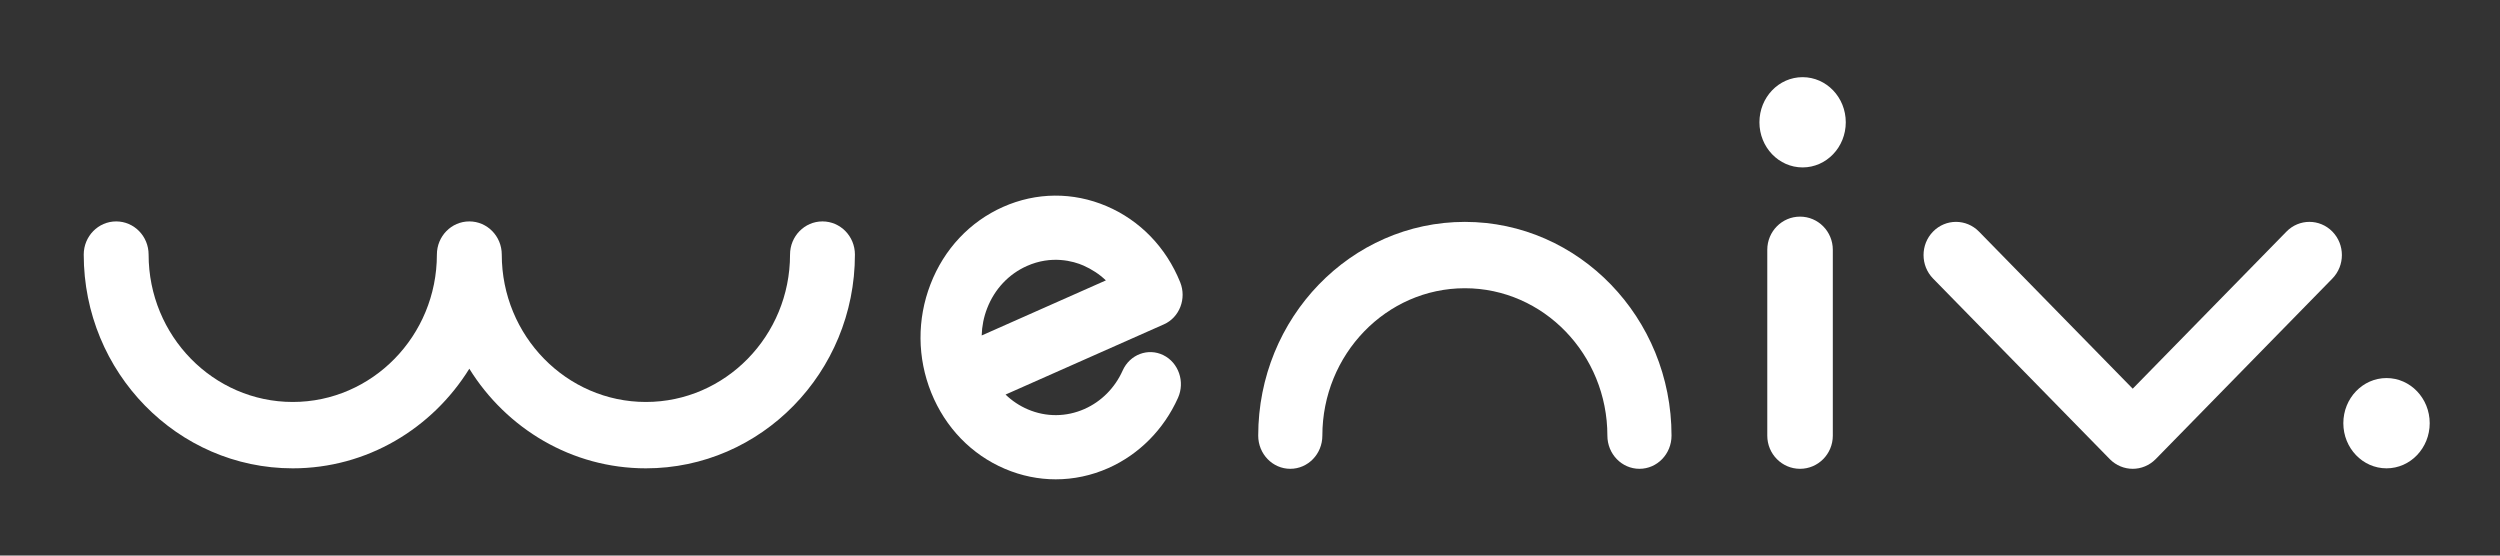
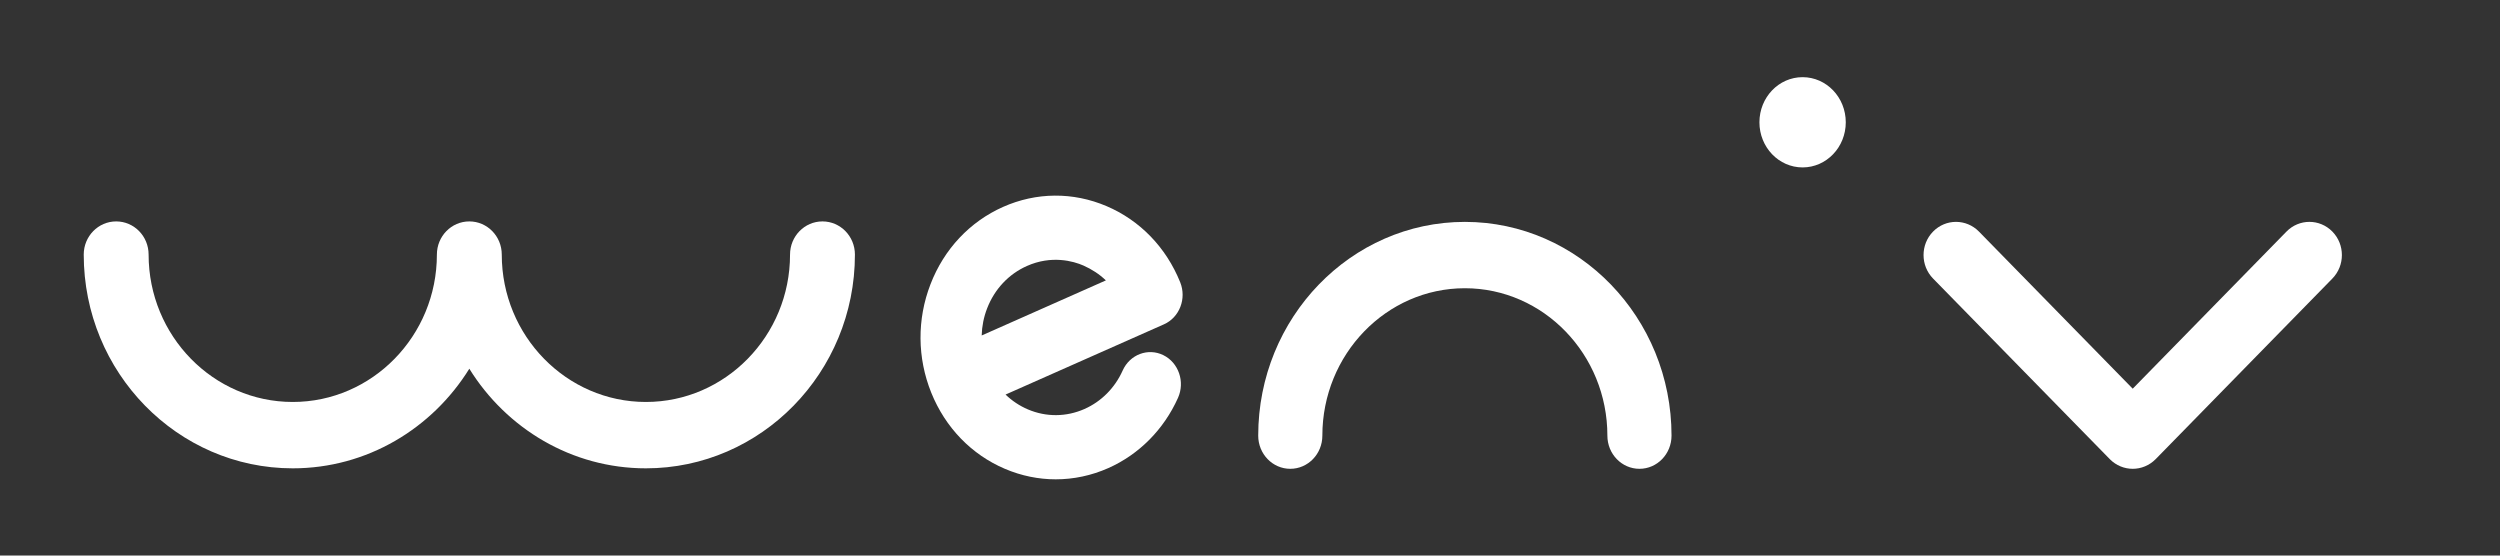
<svg xmlns="http://www.w3.org/2000/svg" width="126" height="28" viewBox="0 0 126 28" fill="none">
  <rect x="0" y="0" width="126" height="28" fill="#333333" stroke="none" />
  <path d="M82.628 23.628C81.735 23.628 81.012 22.88 81.012 21.956C81.012 17.86 77.789 14.527 73.829 14.527C69.87 14.527 66.647 17.86 66.647 21.956C66.647 22.88 65.924 23.628 65.03 23.628C64.137 23.628 63.414 22.88 63.414 21.956C63.414 16.016 68.086 11.183 73.829 11.183C79.572 11.183 84.245 16.016 84.245 21.956C84.245 22.88 83.522 23.628 82.628 23.628Z" fill="white" />
  <path d="M107.489 23.628C107.071 23.628 106.652 23.464 106.332 23.139L97.426 14.038C96.787 13.385 96.787 12.325 97.426 11.672C98.065 11.019 99.1 11.019 99.74 11.672L107.489 19.59L115.238 11.672C115.876 11.019 116.912 11.019 117.552 11.672C118.191 12.325 118.191 13.385 117.552 14.038L108.647 23.139C108.326 23.464 107.908 23.628 107.489 23.628Z" fill="white" />
-   <path d="M90.722 23.628C89.81 23.628 89.071 22.88 89.071 21.956V12.589C89.071 11.666 89.81 10.918 90.722 10.918C91.635 10.918 92.374 11.666 92.374 12.589V21.956C92.374 22.88 91.635 23.628 90.722 23.628Z" fill="white" />
  <path d="M90.851 8.438C92.053 8.438 93.027 7.42 93.027 6.164C93.027 4.907 92.053 3.889 90.851 3.889C89.649 3.889 88.675 4.907 88.675 6.164C88.675 7.42 89.649 8.438 90.851 8.438Z" fill="white" />
-   <path d="M120.281 23.604C121.482 23.604 122.457 22.585 122.457 21.329C122.457 20.073 121.482 19.054 120.281 19.054C119.079 19.054 118.104 20.073 118.104 21.329C118.104 22.585 119.079 23.604 120.281 23.604Z" fill="white" />
  <path d="M53.209 24.158C52.343 24.158 51.476 23.982 50.649 23.63C48.964 22.913 47.645 21.55 46.935 19.791C46.227 18.032 46.213 16.092 46.898 14.323C47.58 12.555 48.88 11.172 50.555 10.428C52.23 9.684 54.081 9.67 55.768 10.388C57.454 11.105 58.773 12.469 59.482 14.227C59.814 15.05 59.446 15.999 58.663 16.346L50.68 19.886C51.005 20.201 51.385 20.454 51.807 20.634C52.73 21.027 53.744 21.018 54.66 20.612C55.508 20.236 56.191 19.549 56.582 18.675C56.943 17.867 57.861 17.52 58.632 17.899C59.403 18.279 59.733 19.241 59.372 20.05C58.658 21.645 57.409 22.903 55.861 23.591C55.008 23.97 54.109 24.158 53.209 24.158ZM51.755 13.406C50.839 13.814 50.127 14.571 49.752 15.539C49.58 15.981 49.489 16.444 49.477 16.908L55.736 14.132C55.41 13.818 55.029 13.572 54.609 13.385C54.098 13.159 52.997 12.853 51.755 13.406Z" fill="white" />
  <path d="M41.453 11.159C40.549 11.159 39.818 11.907 39.818 12.831C39.818 16.926 36.558 20.259 32.553 20.259C28.549 20.259 25.289 16.926 25.289 12.831C25.289 11.907 24.558 11.159 23.654 11.159C22.75 11.159 22.019 11.907 22.019 12.831C22.019 16.926 18.759 20.259 14.755 20.259C10.75 20.259 7.49 16.926 7.49 12.831C7.49 11.907 6.759 11.159 5.855 11.159C4.952 11.159 4.22 11.907 4.22 12.831C4.22 18.771 8.946 23.604 14.755 23.604C18.496 23.604 21.785 21.597 23.654 18.584C25.523 21.597 28.814 23.604 32.553 23.604C38.362 23.604 43.088 18.771 43.088 12.831C43.088 11.907 42.356 11.159 41.453 11.159Z" fill="white" />
</svg>